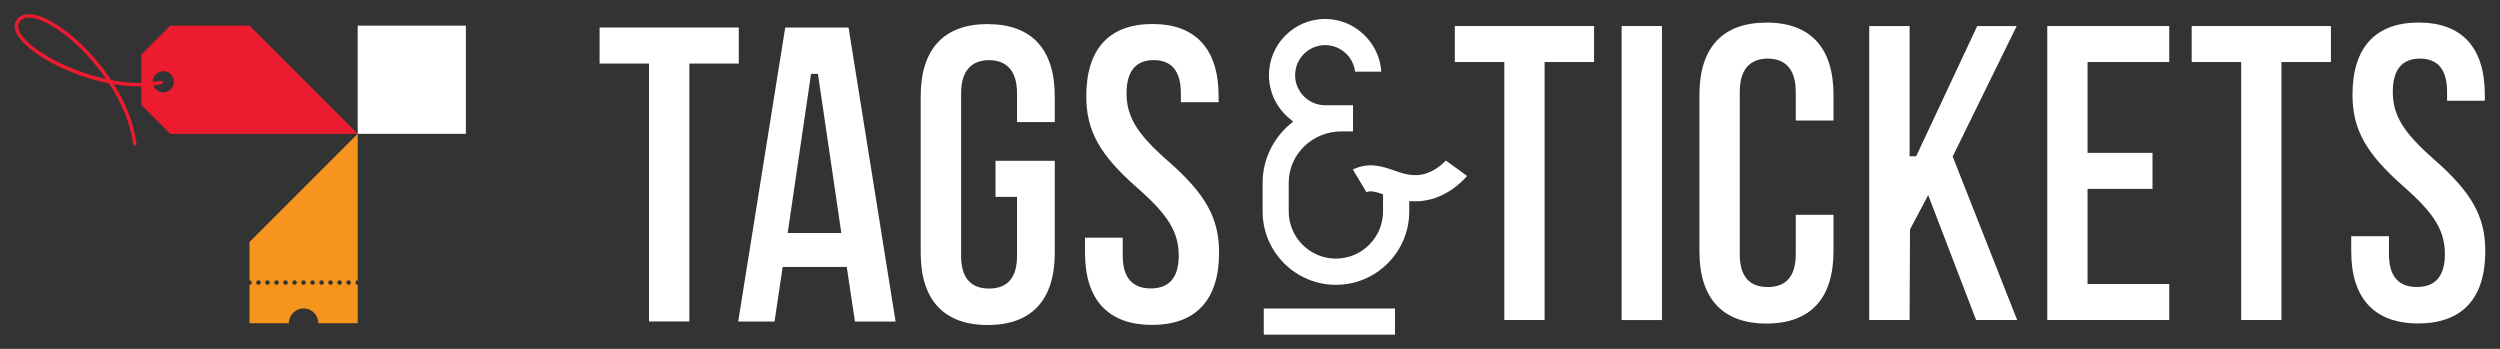
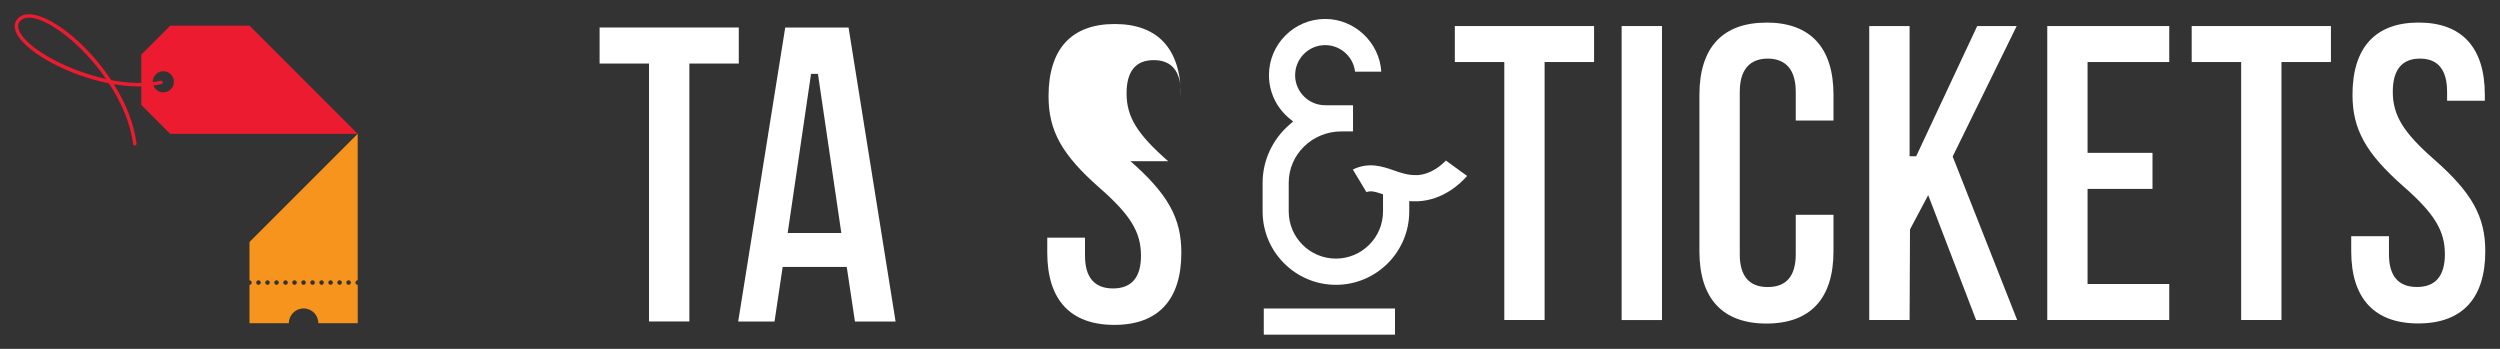
<svg xmlns="http://www.w3.org/2000/svg" id="Layer_1" viewBox="0 0 430 60">
  <rect x="0" y="0" width="430" height="60" fill="#333333" stroke="none" />
-   <rect x="61.52" y="4.41" width="18.61" height="18.61" style="fill:#fff; stroke-width:0px;" />
  <path d="m61.52,23.02L42.91,4.41h-13.62l-4.99,4.99v8.64l4.99,4.99h32.23Zm-33.43-7.13c-1.01,0-1.82-.82-1.82-1.82s.82-1.82,1.82-1.82,1.82.82,1.82,1.82-.82,1.82-1.82,1.82Z" style="fill:#ed1b2f; stroke-width:0px;" />
  <path d="m23.19,25.03c-.15,0-.27-.11-.29-.26-.46-3.59-2.05-7.21-4.16-10.44-6.98-1.38-13.86-5.15-15.73-8.29-.82-1.38-.44-2.3.02-2.82.72-.82,1.95-.99,3.55-.5,3.69,1.13,8.87,5.48,12.54,11.06,2.99.57,5.96.69,8.51.11.16-.04.32.06.35.22.04.16-.06.32-.22.35-2.49.57-5.33.51-8.18.02,1.98,3.16,3.45,6.68,3.9,10.21.02.16-.09.31-.26.33-.01,0-.03,0-.04,0ZM4.97,3.03c-.57,0-1.11.15-1.49.57-.49.55-.47,1.27.04,2.13,1.71,2.88,8.14,6.4,14.73,7.86C14.67,8.39,9.82,4.33,6.42,3.28c-.44-.14-.96-.25-1.45-.25Z" style="fill:#ed1b2f; stroke-width:0px;" />
  <path d="m61.52,48.99c-.22,0-.39-.17-.39-.39s.17-.39.39-.39h0v-25.19l-18.61,18.61v6.59h0c.22,0,.39.17.39.39s-.17.39-.39.39c0,0,0,0,0,0v6.59h6.77c0-1.4,1.14-2.54,2.54-2.54s2.54,1.14,2.54,2.54h6.77v-6.59h0Zm-17.06,0c-.22,0-.39-.17-.39-.39s.17-.39.39-.39.39.17.39.39-.17.39-.39.39Zm1.55,0c-.22,0-.39-.17-.39-.39s.17-.39.39-.39.39.17.39.39-.17.39-.39.39Zm1.55,0c-.22,0-.39-.17-.39-.39s.17-.39.39-.39.39.17.39.39-.17.39-.39.39Zm1.55,0c-.22,0-.39-.17-.39-.39s.17-.39.39-.39.39.17.39.39-.17.39-.39.39Zm1.55,0c-.22,0-.39-.17-.39-.39s.17-.39.39-.39.39.17.39.39-.17.39-.39.39Zm1.55,0c-.22,0-.39-.17-.39-.39s.17-.39.39-.39.39.17.39.39-.17.39-.39.39Zm1.55,0c-.22,0-.39-.17-.39-.39s.17-.39.39-.39.39.17.39.39-.17.39-.39.39Zm1.55,0c-.22,0-.39-.17-.39-.39s.17-.39.39-.39.39.17.39.39-.17.39-.39.39Zm1.55,0c-.22,0-.39-.17-.39-.39s.17-.39.39-.39.39.17.39.39-.17.39-.39.39Zm1.55,0c-.22,0-.39-.17-.39-.39s.17-.39.39-.39.39.17.39.39-.17.39-.39.39Zm1.55,0c-.22,0-.39-.17-.39-.39s.17-.39.39-.39.39.17.39.39-.17.39-.39.39Z" style="fill:#f7941d; stroke-width:0px;" />
  <polygon points="127.07 4.73 103.13 4.73 103.13 10.93 111.63 10.93 111.63 55.29 118.57 55.29 118.57 10.93 127.07 10.93 127.07 4.73" style="fill:#fff; stroke-width:0px;" />
-   <path d="m169.89,4.14c-7.54,0-11.53,4.29-11.53,12.42v26.92c0,8.12,3.99,12.42,11.53,12.42s11.53-4.29,11.53-12.42v-15.82h-10.19v6.2h3.7v10.14c0,3.74-1.62,5.63-4.81,5.63s-4.81-1.89-4.81-5.63v-27.95c0-4.71,2.62-5.7,4.81-5.7s4.81.99,4.81,5.7v4.95h6.49v-4.43c0-8.12-3.99-12.42-11.53-12.42Z" style="fill:#fff; stroke-width:0px;" />
-   <path d="m200.93,27.73c-5.35-4.68-7.16-7.63-7.16-11.69,0-3.78,1.57-5.7,4.67-5.7s4.67,1.92,4.67,5.7v1.54h6.49v-1.03c0-8.12-3.94-12.42-11.38-12.42s-11.38,4.29-11.38,12.42c0,5.94,2.29,10.06,8.75,15.74,5.35,4.68,7.15,7.63,7.15,11.69,0,3.74-1.62,5.63-4.81,5.63s-4.82-1.89-4.82-5.63v-3.1h-6.49v2.58c0,8.12,3.99,12.42,11.53,12.42s11.53-4.29,11.53-12.42c0-5.94-2.29-10.06-8.75-15.74Z" style="fill:#fff; stroke-width:0px;" />
+   <path d="m200.93,27.73c-5.35-4.68-7.16-7.63-7.16-11.69,0-3.78,1.57-5.7,4.67-5.7s4.67,1.92,4.67,5.7v1.54v-1.03c0-8.12-3.94-12.42-11.38-12.42s-11.38,4.29-11.38,12.42c0,5.94,2.29,10.06,8.75,15.74,5.35,4.68,7.15,7.63,7.15,11.69,0,3.74-1.62,5.63-4.81,5.63s-4.82-1.89-4.82-5.63v-3.1h-6.49v2.58c0,8.12,3.99,12.42,11.53,12.42s11.53-4.29,11.53-12.42c0-5.94-2.29-10.06-8.75-15.74Z" style="fill:#fff; stroke-width:0px;" />
  <path d="m243.65,30.11c-1.43.07-2.7-.38-3.94-.81-1.82-.64-4.28-1.5-7.02-.14l2.33,3.88c.71-.25,1.36-.12,2.45.24l.41.14v2.95c0,4.47-3.64,8.11-8.11,8.11s-8.11-3.64-8.11-8.11v-4.95c0-4.87,4.06-8.82,9.06-8.82h2v-4.5h-4.79c-2.85,0-5.17-2.32-5.17-5.17s2.32-5.17,5.17-5.17c2.63,0,4.84,1.99,5.14,4.57h4.51c-.31-5.03-4.58-9.07-9.65-9.07-5.33,0-9.67,4.34-9.67,9.67,0,2.92,1.31,5.66,3.6,7.51l.56.46-.55.47c-2.98,2.54-4.7,6.21-4.7,10.06v4.95c0,6.95,5.66,12.61,12.61,12.61s12.61-5.66,12.61-12.61v-1.79l.74.03c.24,0,.48,0,.73,0,4.42-.2,7.42-3.13,8.48-4.36l-3.65-2.65c-.71.76-2.54,2.41-5.04,2.52Z" style="fill:#fff; stroke-width:0px;" />
  <rect x="217.37" y="53.06" width="22.57" height="4.5" style="fill:#fff; stroke-width:0px;" />
  <polygon points="250.23 10.67 258.74 10.67 258.74 55.04 265.67 55.04 265.67 10.67 274.18 10.67 274.18 4.48 250.23 4.48 250.23 10.67" style="fill:#fff; stroke-width:0px;" />
  <rect x="278.92" y="4.48" width="6.94" height="50.57" style="fill:#fff; stroke-width:0px;" />
  <polygon points="376.97 10.67 385.48 10.67 385.48 55.04 392.41 55.04 392.41 10.67 400.92 10.67 400.92 4.48 376.97 4.48 376.97 10.67" style="fill:#fff; stroke-width:0px;" />
  <path d="m418.72,27.47c-5.35-4.68-7.16-7.63-7.16-11.69,0-3.78,1.57-5.7,4.67-5.7s4.67,1.92,4.67,5.7v1.55h6.49v-1.03c0-8.12-3.94-12.42-11.38-12.42s-11.38,4.29-11.38,12.42c0,5.94,2.29,10.06,8.74,15.74,5.35,4.68,7.15,7.63,7.15,11.69,0,3.74-1.62,5.63-4.81,5.63s-4.81-1.89-4.81-5.63v-3.1h-6.49v2.58c0,8.12,3.99,12.42,11.53,12.42s11.53-4.29,11.53-12.42c0-5.94-2.29-10.06-8.75-15.74Z" style="fill:#fff; stroke-width:0px;" />
  <polygon points="346.87 4.48 340.08 4.48 329.58 26.88 328.45 26.88 328.45 4.48 321.51 4.48 321.51 55.04 328.45 55.04 328.52 39.46 331.65 33.56 339.89 55.04 346.95 55.04 335.86 26.92 346.87 4.48" style="fill:#fff; stroke-width:0px;" />
  <polygon points="352.13 55.04 373.11 55.04 373.11 48.85 359.06 48.85 359.06 32.49 370.23 32.49 370.23 26.29 359.06 26.29 359.06 10.67 373.11 10.67 373.11 4.48 352.13 4.48 352.13 55.04" style="fill:#fff; stroke-width:0px;" />
  <path d="m303.83,3.89c-7.54,0-11.53,4.29-11.53,12.42v26.92c0,8.12,3.99,12.42,11.53,12.42s11.53-4.29,11.53-12.42v-6.28h-6.49v6.79c0,3.74-1.62,5.63-4.82,5.63s-4.81-1.89-4.81-5.63V15.78c0-4.71,2.62-5.7,4.81-5.7s4.82.99,4.82,5.7v4.95h6.49v-4.43c0-8.12-3.99-12.42-11.53-12.42Z" style="fill:#fff; stroke-width:0px;" />
  <path d="m135.06,4.73l-8.09,50.57h6.25l1.4-9.39h11.02l1.41,9.39h6.99l-8.09-50.57h-10.88Zm.42,35.35l4.02-27.38h1.18l.08.51,3.95,26.87h-9.23Z" style="fill:#fff; stroke-width:0px;" />
</svg>